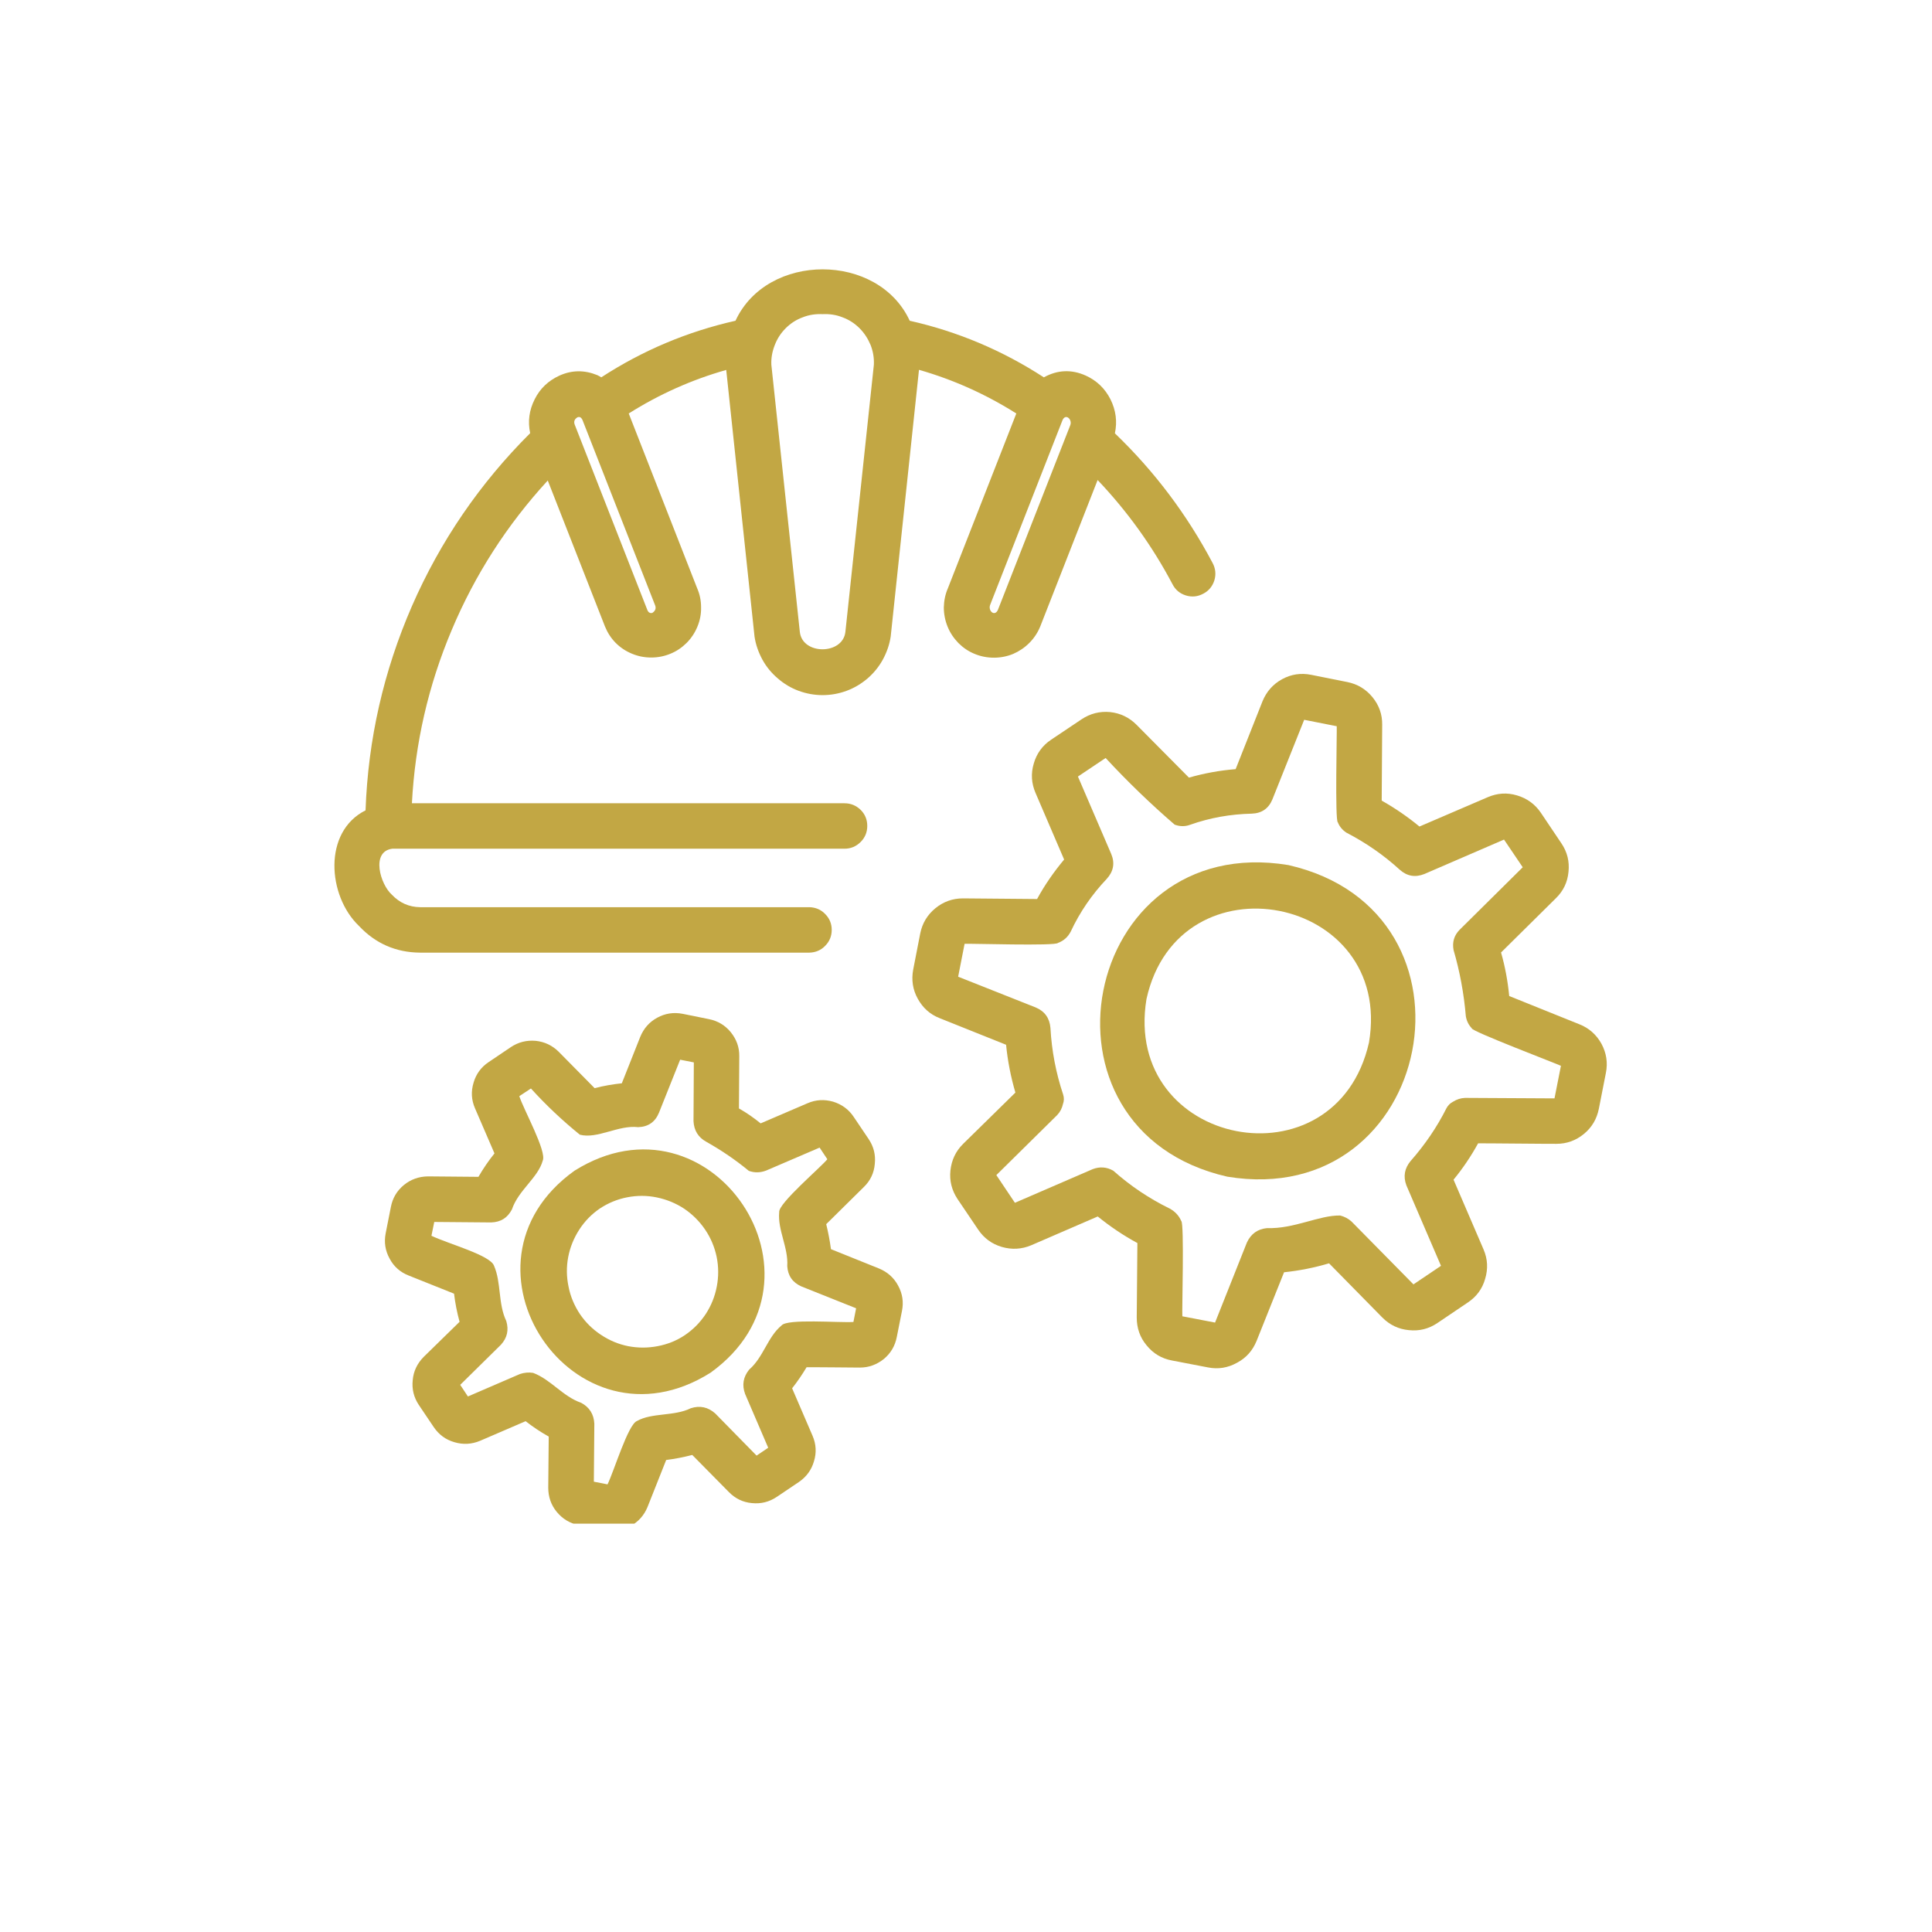
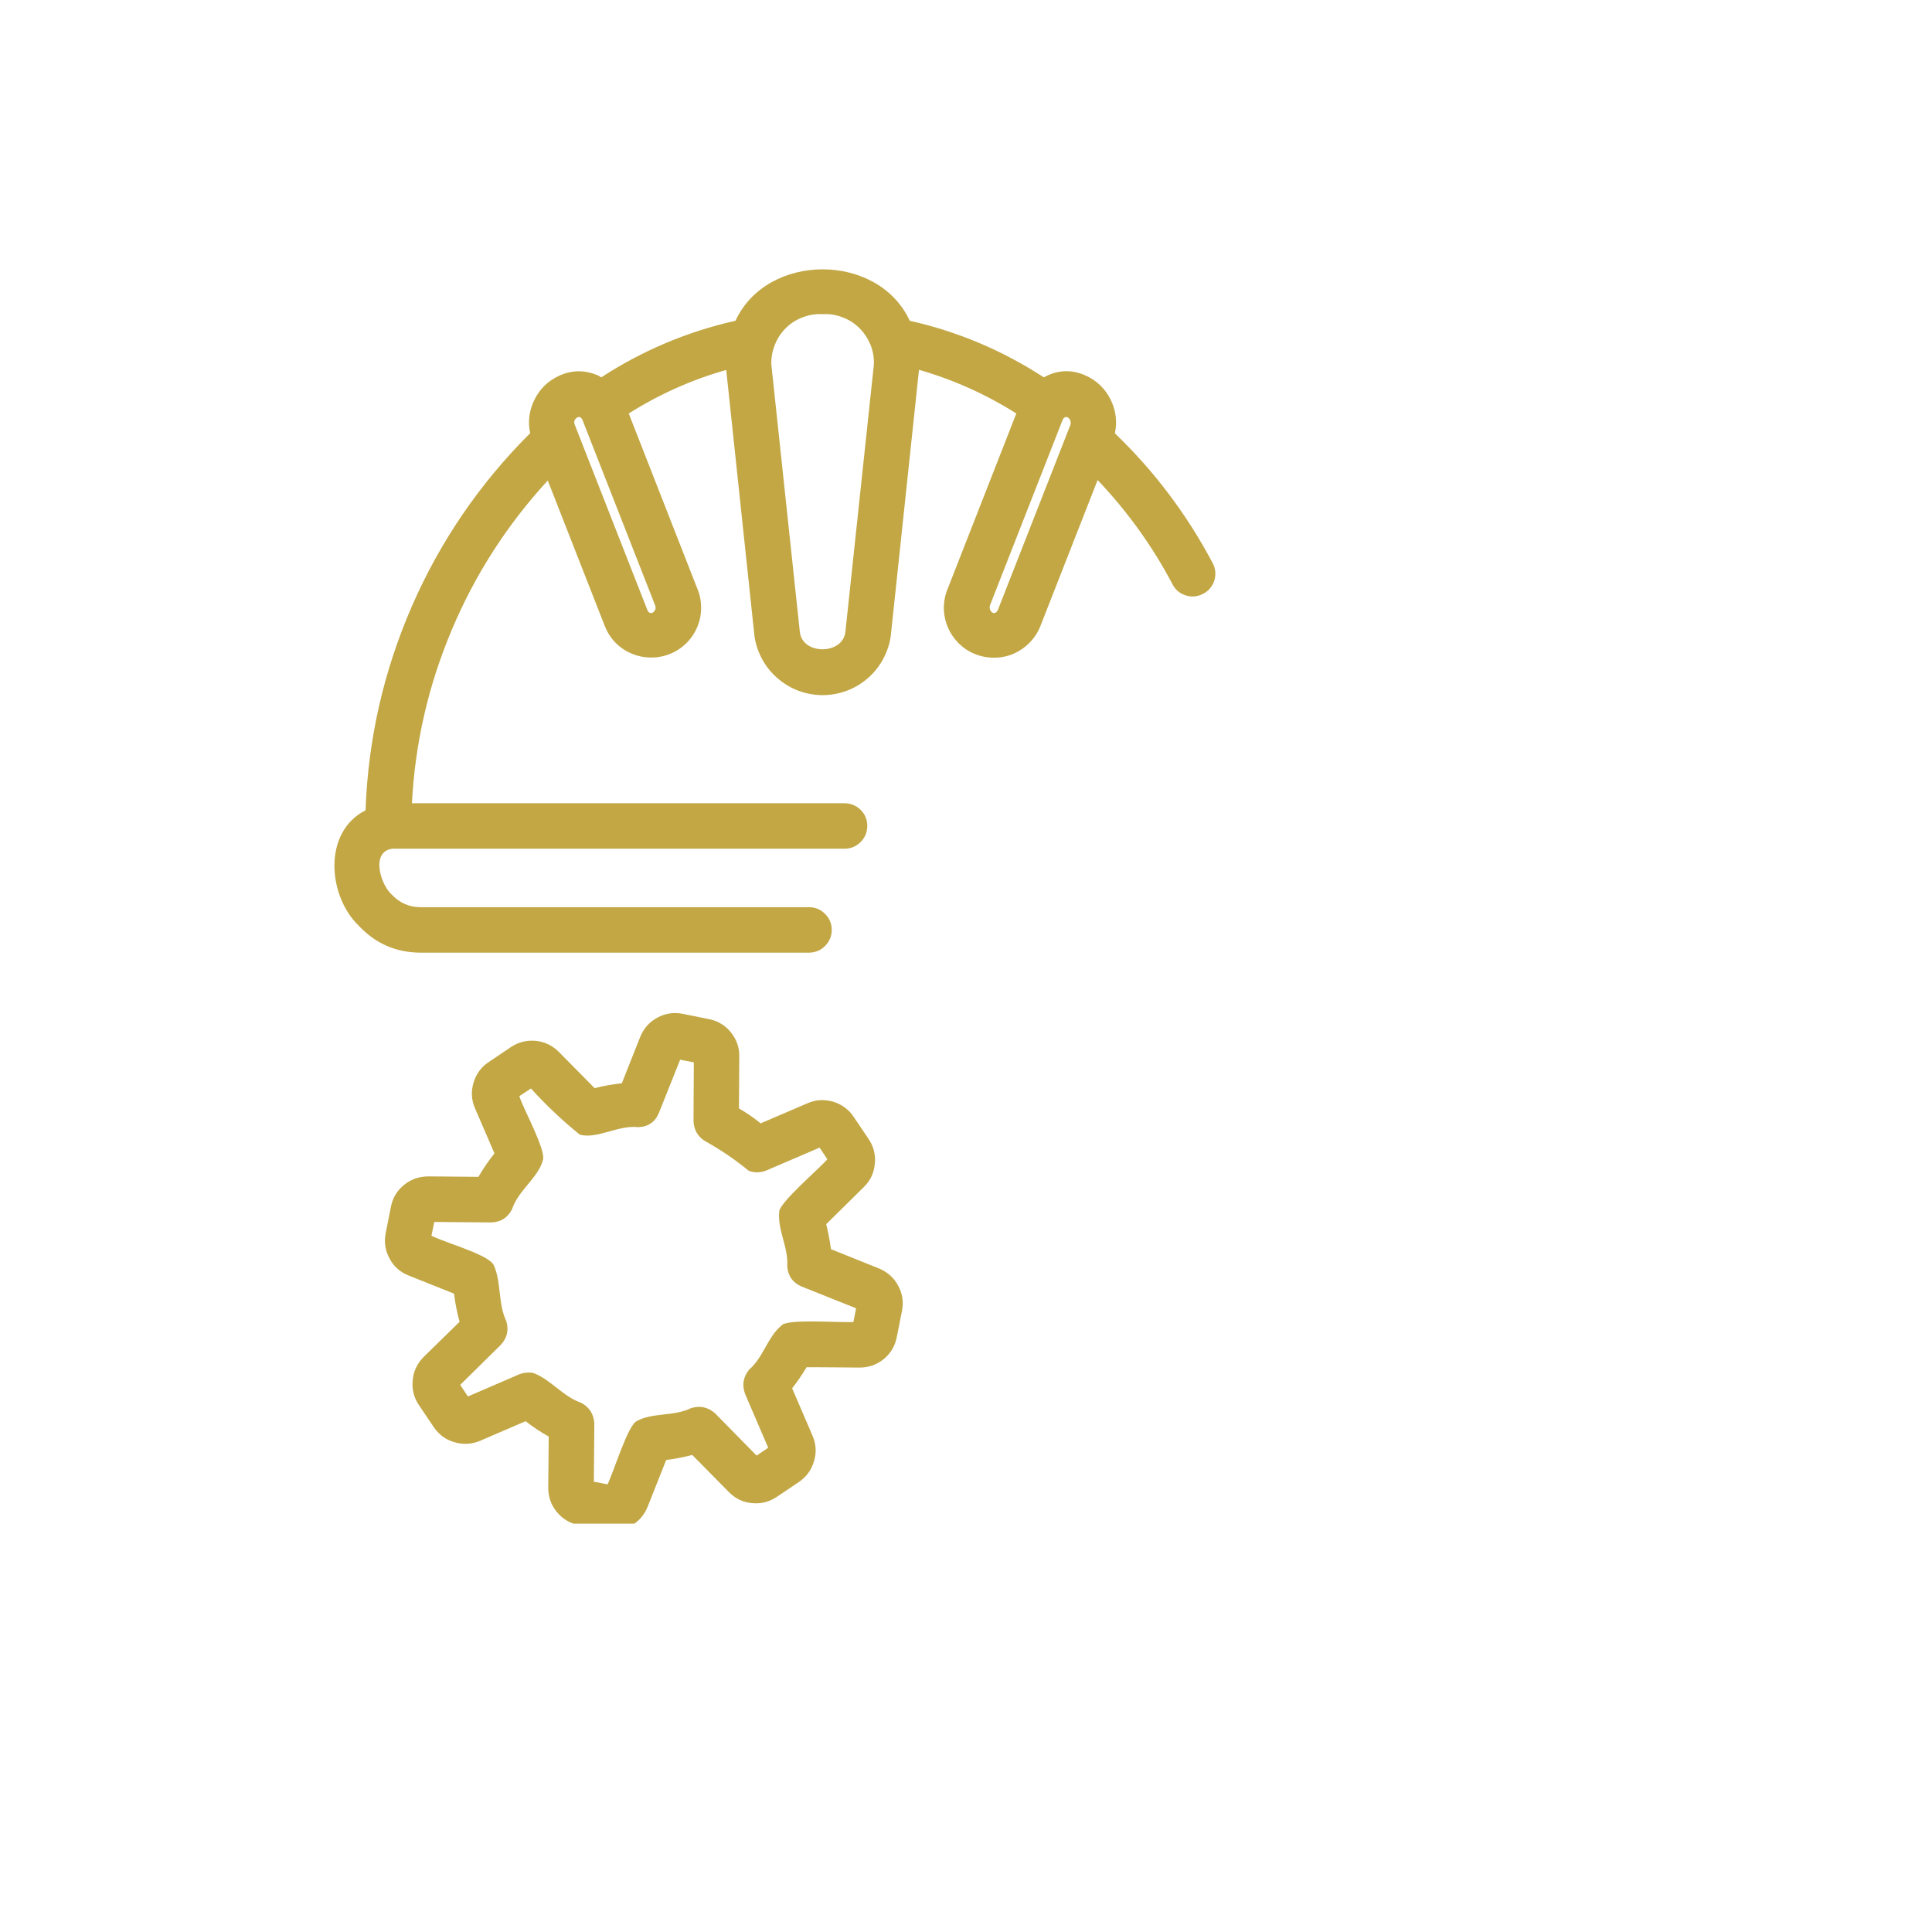
<svg xmlns="http://www.w3.org/2000/svg" width="64" zoomAndPan="magnify" viewBox="0 0 48 48" height="64" preserveAspectRatio="xMidYMid meet" version="1.0">
  <defs>
    <g />
    <clipPath id="874cc09594">
      <path d="M 8 6.262 L 31 6.262 L 31 24 L 8 24 Z M 8 6.262 " clip-rule="nonzero" />
    </clipPath>
    <clipPath id="24023e2423">
      <path d="M 9 25 L 23 25 L 23 37.855 L 9 37.855 Z M 9 25 " clip-rule="nonzero" />
    </clipPath>
  </defs>
  <g clip-path="url(#874cc09594)">
    <path fill="#c2a744" d="M 20.109 23.668 C 20.262 23.664 20.395 23.609 20.5 23.5 C 20.609 23.391 20.664 23.258 20.664 23.102 C 20.664 22.949 20.609 22.816 20.5 22.707 C 20.395 22.598 20.262 22.543 20.109 22.539 L 10.438 22.539 C 10.16 22.535 9.926 22.43 9.734 22.227 C 9.449 21.973 9.207 21.156 9.746 21.086 L 20.98 21.086 C 21.137 21.086 21.27 21.031 21.383 20.918 C 21.492 20.809 21.547 20.676 21.547 20.52 C 21.547 20.363 21.492 20.23 21.383 20.121 C 21.27 20.012 21.137 19.957 20.98 19.957 L 10.234 19.957 C 10.312 18.465 10.641 17.031 11.223 15.652 C 11.801 14.277 12.598 13.039 13.609 11.938 L 15.031 15.566 C 15.094 15.719 15.18 15.855 15.297 15.973 C 15.414 16.09 15.551 16.18 15.703 16.242 C 15.855 16.305 16.012 16.336 16.18 16.336 C 16.344 16.336 16.504 16.305 16.656 16.242 C 16.809 16.18 16.941 16.09 17.059 15.973 C 17.176 15.855 17.266 15.719 17.328 15.566 C 17.391 15.414 17.422 15.254 17.418 15.09 C 17.418 14.922 17.387 14.766 17.32 14.613 L 15.621 10.273 C 16.375 9.797 17.184 9.434 18.043 9.191 L 18.746 15.816 C 18.777 16.02 18.844 16.207 18.941 16.387 C 19.039 16.566 19.168 16.723 19.324 16.855 C 19.477 16.988 19.652 17.094 19.844 17.164 C 20.035 17.234 20.234 17.27 20.438 17.27 C 20.641 17.27 20.84 17.234 21.031 17.164 C 21.223 17.094 21.398 16.988 21.555 16.855 C 21.707 16.723 21.836 16.566 21.934 16.387 C 22.031 16.207 22.098 16.02 22.129 15.816 L 22.832 9.188 C 23.691 9.434 24.496 9.797 25.25 10.273 L 23.551 14.613 C 23.484 14.766 23.453 14.926 23.449 15.09 C 23.449 15.254 23.48 15.414 23.543 15.57 C 23.605 15.723 23.695 15.855 23.812 15.977 C 23.93 16.094 24.062 16.184 24.215 16.246 C 24.367 16.309 24.527 16.34 24.695 16.34 C 24.859 16.34 25.02 16.309 25.172 16.246 C 25.324 16.18 25.457 16.09 25.574 15.973 C 25.691 15.855 25.781 15.719 25.844 15.566 L 27.27 11.926 C 28.008 12.703 28.629 13.566 29.129 14.512 C 29.199 14.652 29.312 14.746 29.461 14.793 C 29.613 14.84 29.758 14.824 29.895 14.75 C 30.031 14.68 30.125 14.566 30.172 14.414 C 30.215 14.266 30.199 14.121 30.125 13.984 C 29.488 12.781 28.68 11.707 27.699 10.766 C 27.762 10.473 27.723 10.191 27.59 9.922 C 27.453 9.652 27.25 9.457 26.977 9.332 C 26.621 9.172 26.273 9.188 25.934 9.375 C 24.906 8.707 23.797 8.238 22.602 7.969 C 21.816 6.266 19.059 6.266 18.273 7.969 C 17.078 8.238 15.965 8.707 14.938 9.375 C 14.906 9.355 14.875 9.336 14.84 9.32 C 14.523 9.191 14.211 9.191 13.898 9.332 C 13.625 9.457 13.418 9.652 13.285 9.918 C 13.148 10.188 13.109 10.469 13.172 10.762 C 11.922 12.008 10.941 13.441 10.234 15.059 C 9.531 16.676 9.145 18.367 9.082 20.133 C 8.02 20.664 8.137 22.258 8.918 23.004 C 9.328 23.441 9.836 23.664 10.438 23.668 Z M 26.59 10.566 L 24.793 15.152 C 24.711 15.332 24.539 15.172 24.602 15.023 L 26.398 10.438 C 26.477 10.262 26.648 10.422 26.59 10.566 Z M 20.438 7.805 C 20.609 7.797 20.773 7.82 20.93 7.883 C 21.09 7.941 21.23 8.031 21.352 8.152 C 21.473 8.273 21.562 8.41 21.629 8.57 C 21.691 8.727 21.719 8.891 21.711 9.062 L 21.004 15.695 C 20.945 16.273 19.93 16.281 19.871 15.695 L 19.164 9.062 C 19.156 8.891 19.188 8.727 19.25 8.57 C 19.312 8.41 19.402 8.273 19.523 8.152 C 19.645 8.031 19.785 7.941 19.945 7.883 C 20.102 7.82 20.27 7.797 20.438 7.805 Z M 14.348 10.367 C 14.402 10.348 14.441 10.367 14.473 10.438 L 16.27 15.023 C 16.309 15.109 16.285 15.176 16.207 15.227 C 16.16 15.242 16.109 15.223 16.082 15.152 L 14.285 10.566 C 14.246 10.48 14.27 10.414 14.348 10.367 Z M 14.348 10.367 " fill-opacity="1" fill-rule="nonzero" />
  </g>
-   <path fill="#c2a744" d="M 14.273 29.086 C 11.023 31.414 14.266 36.238 17.652 34.105 C 20.898 31.77 17.66 26.961 14.273 29.086 Z M 17.02 33.168 C 16.812 33.309 16.586 33.398 16.34 33.445 C 16.094 33.492 15.852 33.492 15.605 33.445 C 15.359 33.395 15.137 33.301 14.926 33.16 C 14.719 33.023 14.547 32.852 14.406 32.645 C 14.27 32.438 14.172 32.211 14.125 31.965 C 14.074 31.723 14.07 31.477 14.117 31.23 C 14.164 30.984 14.258 30.758 14.391 30.551 C 14.527 30.34 14.699 30.164 14.906 30.023 C 15.113 29.887 15.34 29.793 15.586 29.746 C 15.832 29.699 16.074 29.699 16.32 29.75 C 16.566 29.801 16.793 29.895 17 30.031 C 17.207 30.172 17.379 30.344 17.52 30.551 C 17.66 30.758 17.754 30.984 17.805 31.227 C 17.855 31.473 17.855 31.719 17.809 31.961 C 17.762 32.207 17.672 32.434 17.535 32.645 C 17.398 32.852 17.227 33.027 17.02 33.168 Z M 17.02 33.168 " fill-opacity="1" fill-rule="nonzero" />
  <g clip-path="url(#24023e2423)">
    <path fill="#c2a744" d="M 21.84 31.516 L 20.645 31.035 C 20.617 30.828 20.578 30.621 20.527 30.414 L 21.465 29.488 C 21.625 29.332 21.715 29.141 21.734 28.918 C 21.758 28.691 21.707 28.488 21.582 28.301 L 21.211 27.75 C 21.086 27.562 20.914 27.438 20.699 27.371 C 20.48 27.309 20.27 27.32 20.062 27.41 L 18.898 27.91 C 18.73 27.773 18.551 27.648 18.359 27.539 L 18.367 26.242 C 18.371 26.02 18.297 25.82 18.156 25.645 C 18.016 25.473 17.832 25.363 17.613 25.32 L 16.961 25.188 C 16.738 25.145 16.527 25.176 16.328 25.285 C 16.133 25.391 15.992 25.551 15.906 25.762 L 15.449 26.914 C 15.223 26.938 14.996 26.977 14.773 27.035 L 13.883 26.133 C 13.723 25.973 13.531 25.883 13.309 25.859 C 13.082 25.84 12.879 25.891 12.691 26.016 L 12.141 26.387 C 11.953 26.512 11.828 26.684 11.766 26.898 C 11.699 27.117 11.711 27.328 11.801 27.535 L 12.285 28.656 C 12.137 28.84 12.004 29.035 11.887 29.238 L 10.633 29.227 C 10.406 29.23 10.207 29.301 10.035 29.441 C 9.859 29.586 9.754 29.766 9.711 29.988 L 9.582 30.641 C 9.539 30.863 9.57 31.07 9.68 31.27 C 9.785 31.469 9.945 31.609 10.156 31.691 L 11.281 32.141 C 11.309 32.379 11.355 32.609 11.418 32.84 L 10.523 33.715 C 10.367 33.875 10.273 34.066 10.254 34.289 C 10.23 34.512 10.281 34.719 10.406 34.906 L 10.777 35.457 C 10.906 35.645 11.074 35.77 11.293 35.832 C 11.508 35.895 11.719 35.883 11.926 35.797 L 13.059 35.309 C 13.238 35.449 13.43 35.578 13.633 35.691 L 13.621 36.961 C 13.621 37.188 13.691 37.391 13.832 37.562 C 13.977 37.738 14.16 37.848 14.383 37.891 L 15.031 38.016 C 15.254 38.059 15.461 38.027 15.66 37.918 C 15.859 37.809 16 37.652 16.086 37.445 L 16.551 36.273 C 16.77 36.246 16.984 36.203 17.199 36.148 L 18.109 37.07 C 18.266 37.23 18.457 37.324 18.68 37.344 C 18.906 37.367 19.109 37.316 19.297 37.191 L 19.848 36.82 C 20.035 36.691 20.16 36.523 20.223 36.305 C 20.289 36.09 20.277 35.879 20.188 35.672 L 19.68 34.492 C 19.812 34.324 19.93 34.152 20.039 33.969 C 20.043 33.965 21.355 33.977 21.363 33.977 C 21.59 33.977 21.785 33.902 21.961 33.762 C 22.133 33.617 22.238 33.438 22.281 33.215 L 22.41 32.566 C 22.453 32.348 22.422 32.137 22.312 31.938 C 22.207 31.742 22.047 31.602 21.84 31.516 Z M 21.203 32.844 C 20.832 32.867 19.559 32.758 19.418 32.93 C 19.07 33.215 18.969 33.719 18.613 34.027 C 18.465 34.211 18.43 34.41 18.512 34.633 L 19.086 35.969 L 18.797 36.164 L 17.77 35.117 C 17.59 34.957 17.387 34.914 17.16 34.988 C 16.754 35.191 16.195 35.094 15.824 35.305 C 15.602 35.395 15.258 36.543 15.094 36.879 L 14.754 36.812 L 14.766 35.371 C 14.754 35.137 14.645 34.961 14.438 34.852 C 13.984 34.695 13.684 34.273 13.246 34.109 C 13.137 34.09 13.023 34.102 12.918 34.137 L 11.625 34.695 L 11.434 34.406 L 12.445 33.41 C 12.602 33.238 12.645 33.043 12.578 32.82 C 12.371 32.387 12.457 31.867 12.273 31.445 C 12.176 31.184 11.16 30.91 10.719 30.703 L 10.789 30.359 L 12.203 30.371 C 12.441 30.363 12.609 30.258 12.719 30.047 C 12.879 29.57 13.367 29.262 13.484 28.836 C 13.59 28.609 13.008 27.566 12.902 27.234 L 13.191 27.043 C 13.566 27.457 13.973 27.84 14.406 28.191 C 14.84 28.305 15.367 27.945 15.855 28.004 C 16.105 27.996 16.277 27.875 16.371 27.648 L 16.898 26.328 L 17.238 26.395 L 17.23 27.855 C 17.242 28.086 17.348 28.258 17.547 28.367 C 17.922 28.578 18.273 28.816 18.605 29.09 C 18.75 29.141 18.891 29.137 19.035 29.082 L 20.363 28.512 L 20.555 28.801 C 20.383 29.012 19.34 29.895 19.359 30.113 C 19.316 30.559 19.59 30.996 19.559 31.457 C 19.574 31.695 19.691 31.863 19.91 31.961 L 21.27 32.504 Z M 21.203 32.844 " fill-opacity="1" fill-rule="nonzero" />
  </g>
-   <path fill="#c2a744" d="M 32.008 21.492 C 26.859 20.645 25.406 28.078 30.492 29.234 C 35.633 30.082 37.094 22.648 32.008 21.492 Z M 34.012 25.902 C 33.188 29.535 27.879 28.492 28.484 24.82 C 29.285 21.203 34.633 22.238 34.012 25.902 Z M 34.012 25.902 " fill-opacity="1" fill-rule="nonzero" />
-   <path fill="#c2a744" d="M 39.242 25.449 L 37.496 24.746 C 37.461 24.383 37.395 24.02 37.293 23.664 L 38.656 22.316 C 38.84 22.137 38.945 21.918 38.969 21.66 C 38.996 21.402 38.938 21.168 38.793 20.953 L 38.281 20.191 C 38.137 19.98 37.941 19.836 37.691 19.762 C 37.445 19.688 37.203 19.703 36.965 19.805 L 35.266 20.535 C 34.973 20.293 34.66 20.078 34.328 19.891 L 34.34 18.008 C 34.344 17.75 34.262 17.52 34.098 17.32 C 33.934 17.121 33.727 16.996 33.473 16.945 L 32.578 16.766 C 32.32 16.715 32.082 16.75 31.852 16.875 C 31.625 17 31.465 17.184 31.367 17.422 L 30.699 19.109 C 30.305 19.141 29.918 19.211 29.539 19.32 L 28.238 18.008 C 28.055 17.824 27.836 17.719 27.578 17.691 C 27.324 17.668 27.086 17.727 26.871 17.871 L 26.113 18.379 C 25.898 18.523 25.754 18.723 25.684 18.969 C 25.609 19.219 25.625 19.461 25.727 19.699 L 26.438 21.355 C 26.184 21.66 25.957 21.984 25.766 22.336 L 23.926 22.32 C 23.668 22.32 23.438 22.402 23.238 22.566 C 23.039 22.73 22.914 22.938 22.863 23.191 L 22.688 24.09 C 22.641 24.344 22.676 24.586 22.801 24.812 C 22.926 25.039 23.105 25.203 23.348 25.297 L 24.996 25.957 C 25.035 26.359 25.113 26.754 25.227 27.145 L 23.926 28.422 C 23.742 28.605 23.641 28.824 23.613 29.082 C 23.586 29.34 23.648 29.574 23.789 29.789 L 24.301 30.547 C 24.445 30.762 24.641 30.906 24.891 30.98 C 25.137 31.051 25.383 31.039 25.621 30.938 L 27.273 30.223 C 27.582 30.473 27.91 30.695 28.258 30.883 L 28.242 32.734 C 28.242 32.992 28.32 33.227 28.488 33.426 C 28.652 33.629 28.863 33.754 29.117 33.801 L 30.012 33.973 C 30.266 34.023 30.504 33.984 30.73 33.859 C 30.961 33.738 31.121 33.555 31.219 33.316 L 31.902 31.609 C 32.281 31.57 32.652 31.496 33.02 31.387 L 34.344 32.734 C 34.527 32.918 34.746 33.023 35.004 33.047 C 35.262 33.074 35.496 33.016 35.711 32.871 L 36.469 32.359 C 36.684 32.215 36.828 32.02 36.898 31.773 C 36.973 31.523 36.961 31.281 36.859 31.043 L 36.113 29.309 C 36.344 29.027 36.547 28.727 36.723 28.406 C 36.73 28.402 38.66 28.422 38.668 28.418 C 38.926 28.418 39.152 28.336 39.352 28.172 C 39.551 28.008 39.672 27.801 39.723 27.547 L 39.898 26.656 C 39.949 26.402 39.91 26.16 39.789 25.934 C 39.664 25.707 39.48 25.543 39.242 25.449 Z M 38.621 27.289 L 36.402 27.277 C 36.293 27.281 36.195 27.312 36.102 27.371 C 36.031 27.406 35.977 27.461 35.938 27.531 C 35.699 28.008 35.398 28.445 35.047 28.844 C 34.895 29.027 34.859 29.227 34.941 29.449 L 35.801 31.449 L 35.117 31.91 L 33.578 30.348 C 33.496 30.273 33.402 30.227 33.297 30.199 C 32.777 30.188 32.152 30.535 31.48 30.512 C 31.246 30.535 31.082 30.652 30.98 30.867 L 30.188 32.859 L 29.375 32.703 C 29.363 32.578 29.426 30.383 29.348 30.336 C 29.289 30.199 29.191 30.098 29.062 30.027 C 28.551 29.777 28.086 29.465 27.66 29.086 C 27.496 28.992 27.324 28.98 27.148 29.047 L 25.215 29.883 L 24.754 29.195 L 26.266 27.703 C 26.34 27.625 26.387 27.531 26.41 27.426 C 26.438 27.352 26.438 27.273 26.414 27.195 C 26.234 26.656 26.129 26.105 26.098 25.539 C 26.078 25.297 25.957 25.125 25.734 25.031 L 23.805 24.266 L 23.965 23.449 C 24.082 23.438 26.242 23.508 26.285 23.426 C 26.426 23.375 26.531 23.281 26.602 23.145 C 26.828 22.66 27.129 22.223 27.496 21.836 C 27.664 21.652 27.703 21.445 27.609 21.219 L 26.781 19.293 L 27.469 18.832 C 28.008 19.414 28.582 19.969 29.184 20.488 C 29.312 20.535 29.438 20.539 29.566 20.492 C 30.062 20.316 30.574 20.227 31.098 20.215 C 31.348 20.207 31.52 20.086 31.613 19.859 L 32.402 17.883 L 33.211 18.043 C 33.219 18.156 33.164 20.402 33.238 20.43 C 33.281 20.539 33.355 20.625 33.453 20.688 C 33.934 20.938 34.375 21.242 34.773 21.605 C 34.957 21.77 35.16 21.805 35.387 21.715 L 37.367 20.859 L 37.832 21.547 L 36.262 23.102 C 36.125 23.242 36.078 23.41 36.113 23.602 C 36.27 24.141 36.371 24.688 36.418 25.246 C 36.438 25.363 36.484 25.461 36.566 25.547 C 36.523 25.609 38.703 26.438 38.781 26.48 Z M 38.621 27.289 " fill-opacity="1" fill-rule="nonzero" />
  <g fill="#c2a744" fill-opacity="1">
    <g transform="translate(34.316, 26.313)">
      <g>
-         <path d="M 0.141 -0.172 C 0.141 -0.242 0.156 -0.297 0.188 -0.328 C 0.227 -0.359 0.285 -0.375 0.359 -0.375 C 0.422 -0.375 0.469 -0.352 0.5 -0.312 C 0.539 -0.281 0.562 -0.234 0.562 -0.172 C 0.562 -0.109 0.539 -0.055 0.5 -0.016 C 0.469 0.016 0.422 0.031 0.359 0.031 C 0.285 0.031 0.227 0.016 0.188 -0.016 C 0.156 -0.055 0.141 -0.109 0.141 -0.172 Z M 0.141 -0.172 " />
-       </g>
+         </g>
    </g>
  </g>
</svg>